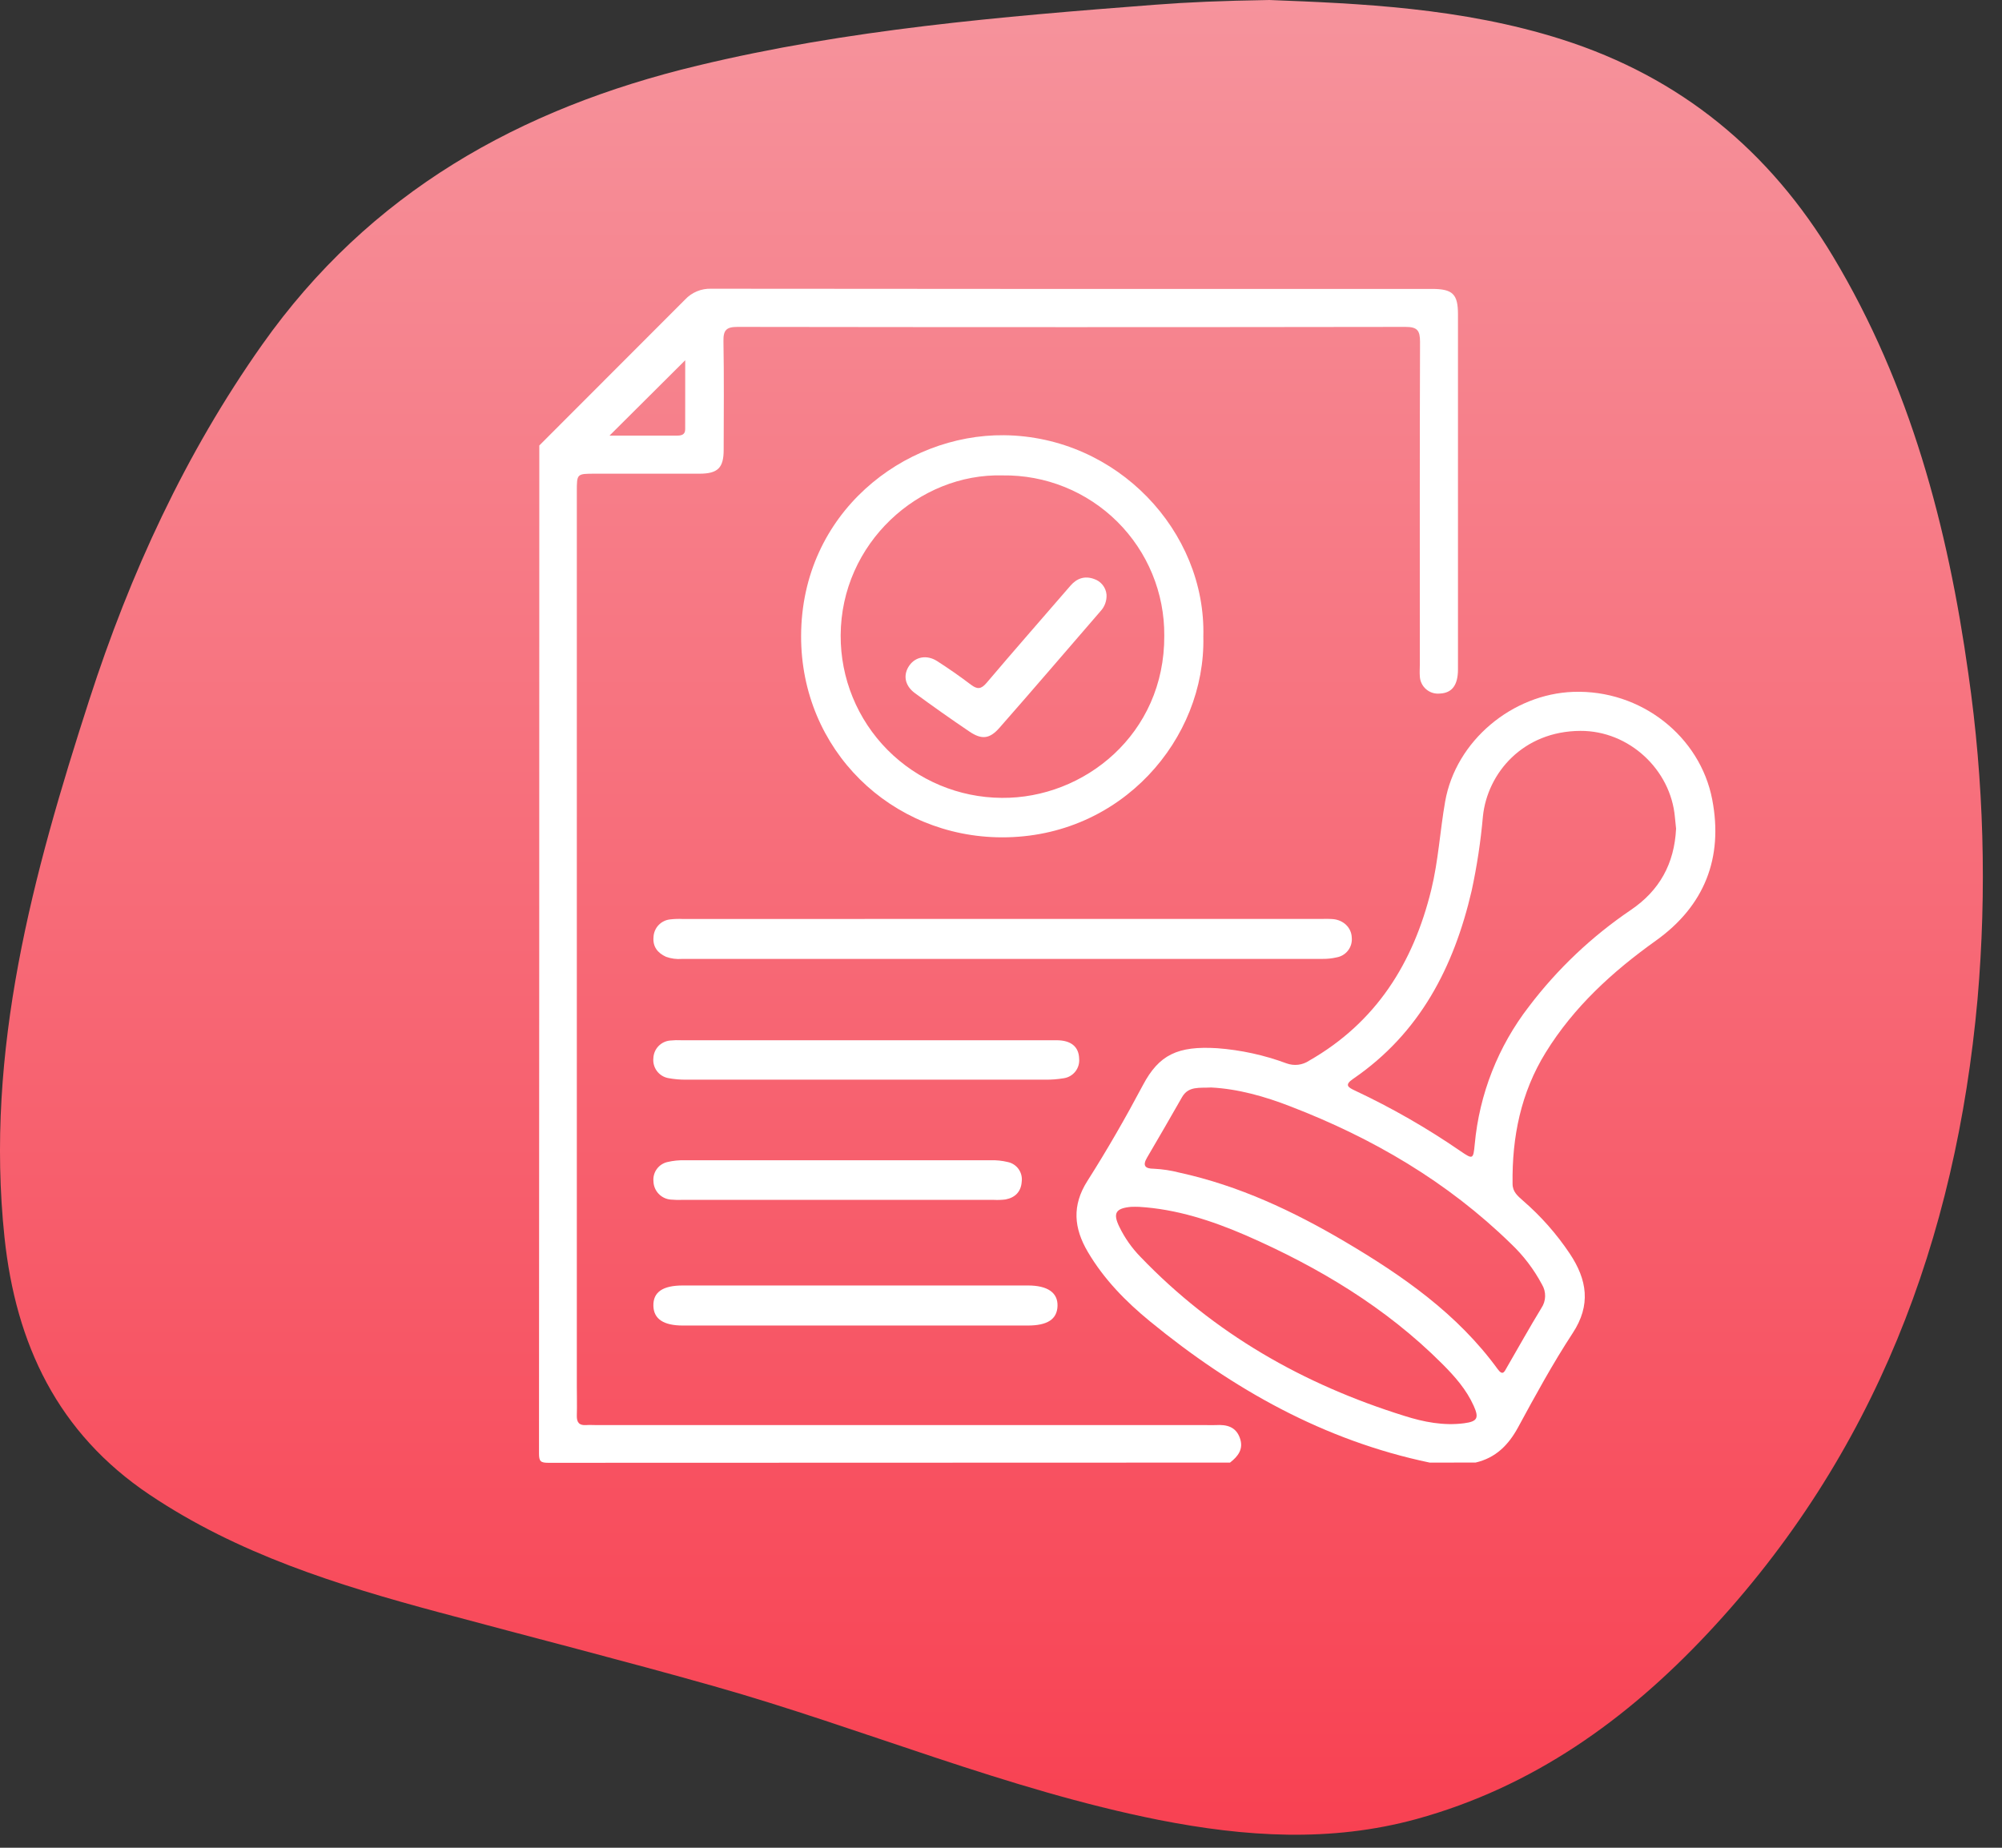
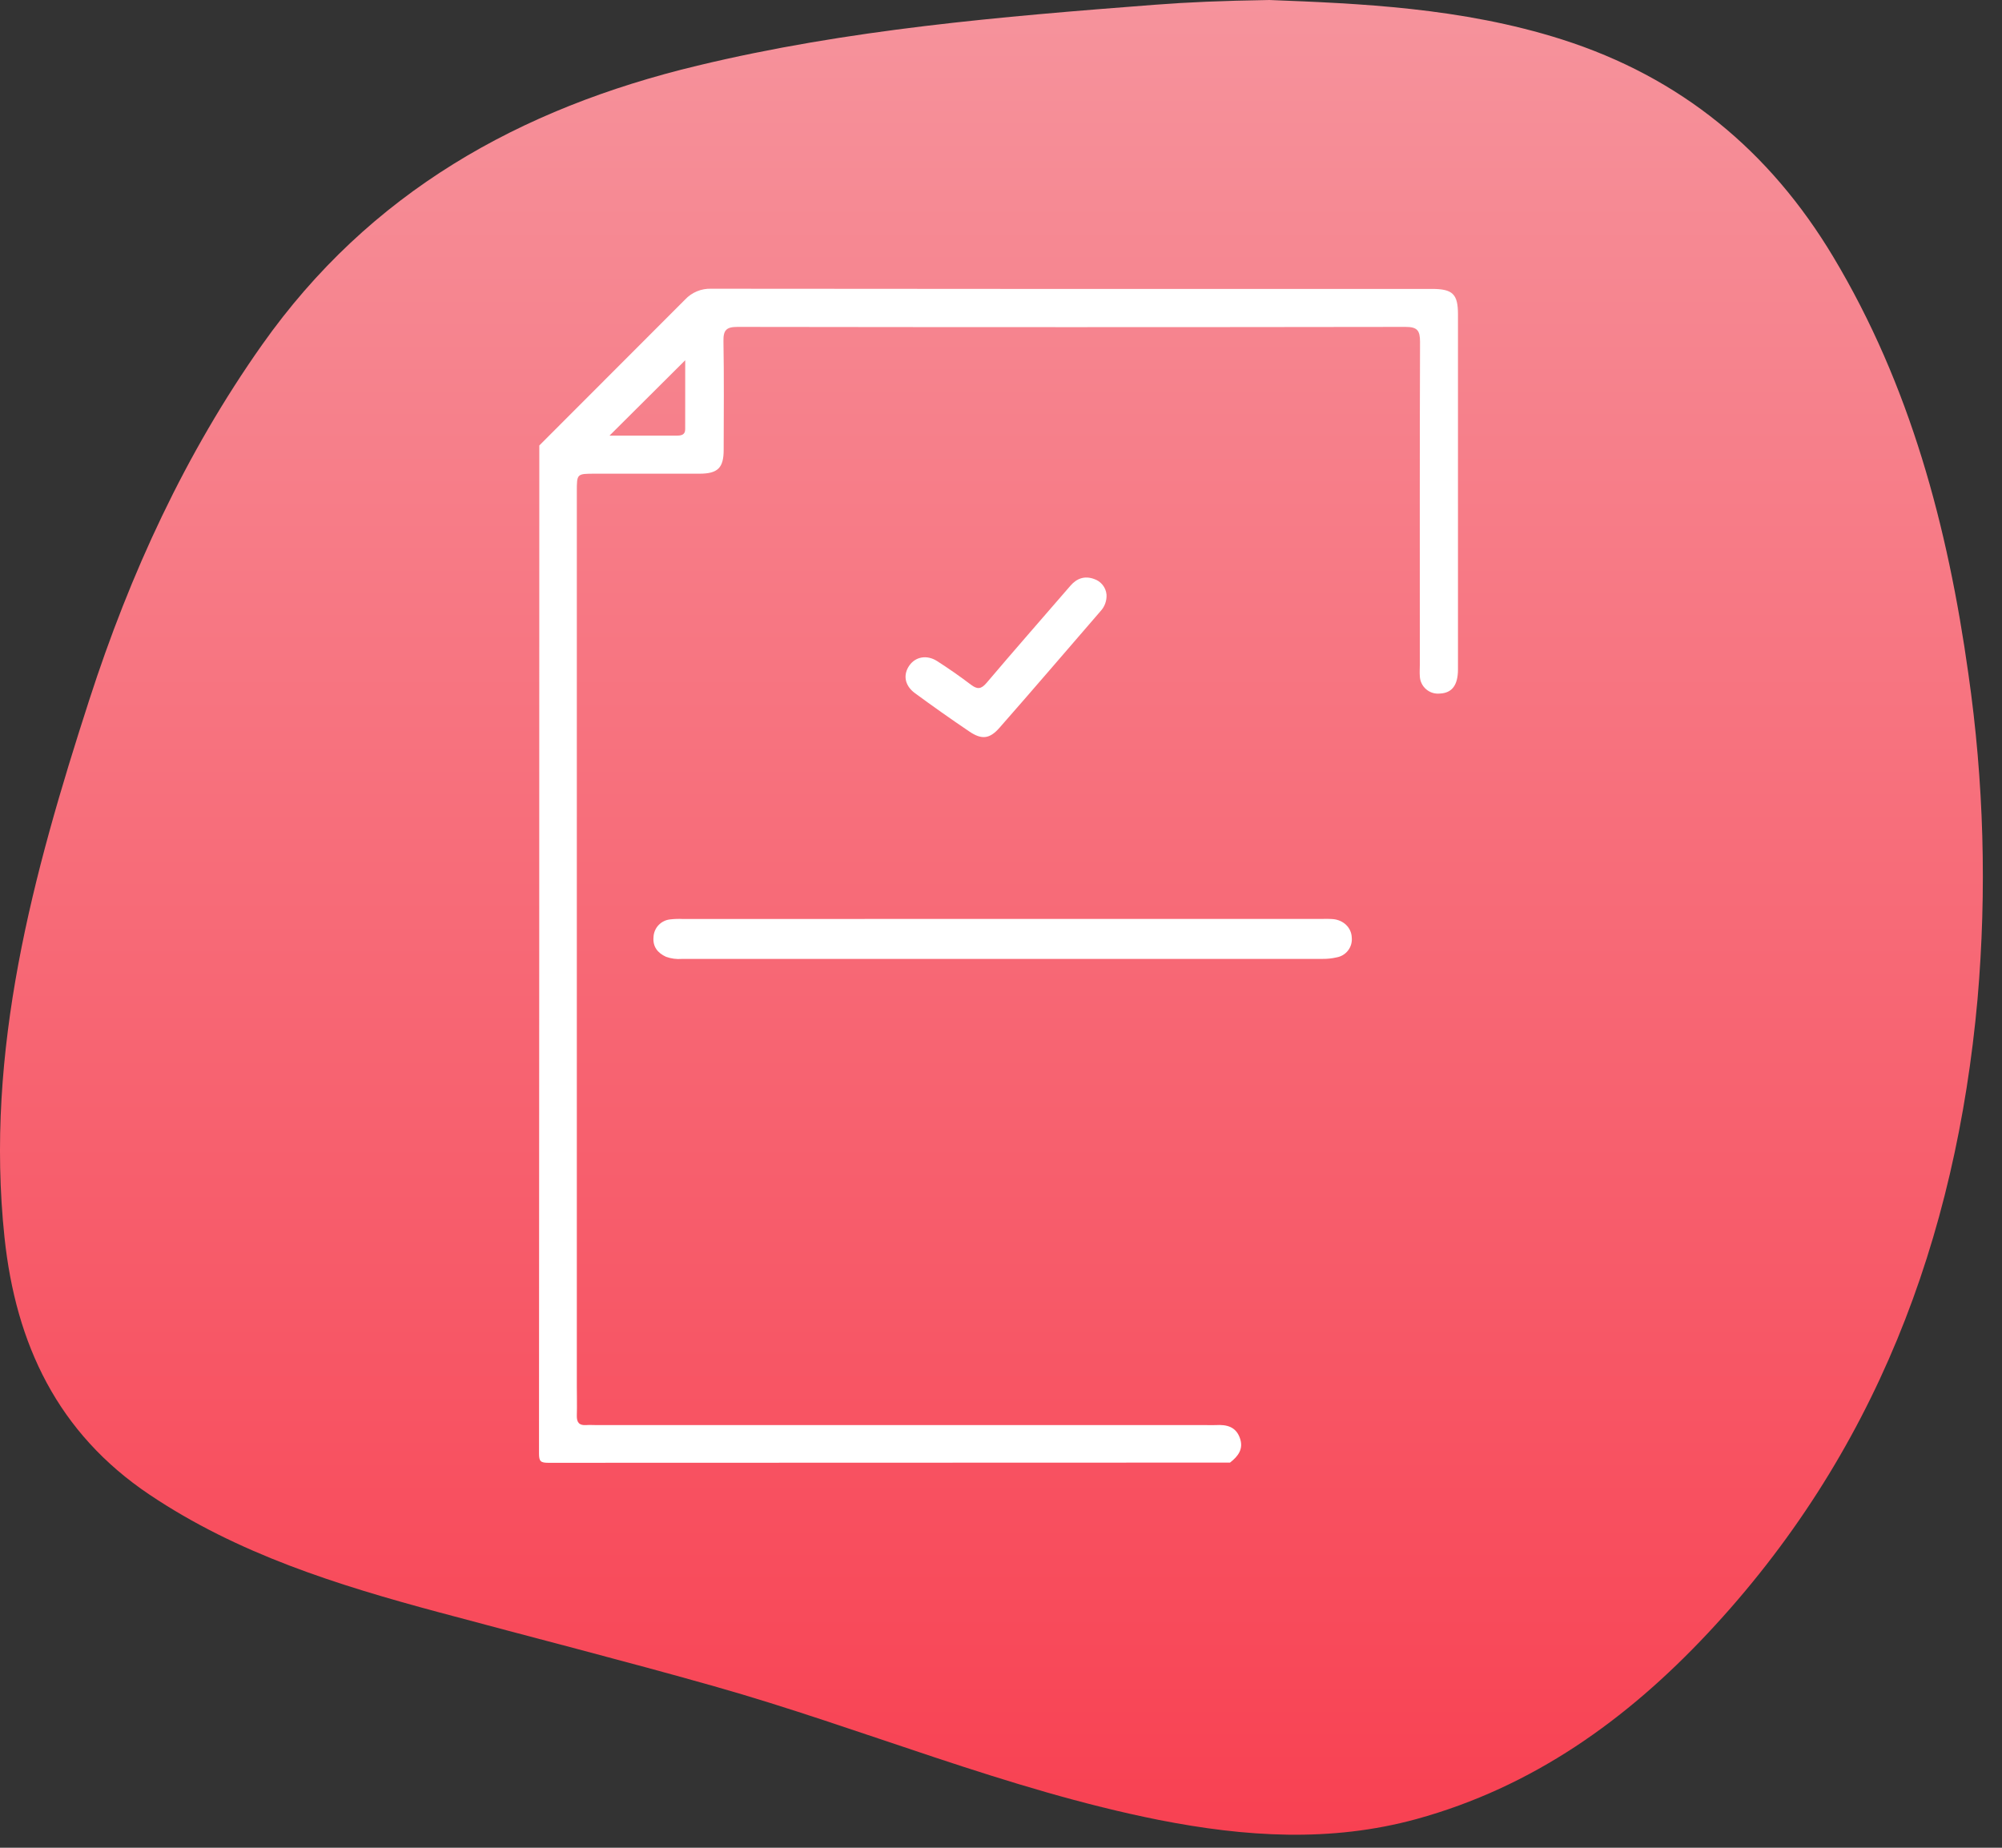
<svg xmlns="http://www.w3.org/2000/svg" width="104" height="96" viewBox="0 0 104 96" fill="none">
  <rect x="0" y="0" width="104" height="96" fill="#333333" stroke="none" />
  <path d="M65.943 0C70.571 0.181 75.92 0.389 81.136 2.048C87.315 4.018 91.934 7.836 95.235 13.346C99.228 20.012 101.181 27.351 102.252 35C103.058 40.597 103.218 46.27 102.73 51.904C101.606 64.384 97.4 75.588 88.718 84.853C84.483 89.371 79.617 92.847 73.583 94.509C69.124 95.729 64.685 95.439 60.194 94.553C52.263 92.973 44.835 89.798 37.099 87.609C32.343 86.263 27.552 85.046 22.779 83.761C17.525 82.348 12.361 80.739 7.766 77.654C2.995 74.453 0.818 69.833 0.233 64.282C-0.789 54.576 1.709 45.423 4.64 36.355C6.761 29.794 9.617 23.579 13.61 17.92C19.204 9.993 26.984 5.63 36.228 3.412C44.046 1.527 51.995 0.863 59.967 0.249C61.711 0.114 63.448 0.041 65.943 0Z" fill="url(#paint0_linear_602_612)" />
  <path d="M28.016 23.145C30.541 20.62 33.065 18.093 35.589 15.563C35.763 15.376 35.975 15.23 36.211 15.133C36.447 15.036 36.701 14.991 36.956 15.001C49.433 15.014 61.91 15.017 74.385 15.011C75.465 15.011 75.739 15.278 75.739 16.332C75.739 22.48 75.739 28.628 75.739 34.776C75.739 35.596 75.43 36.005 74.802 36.033C74.673 36.047 74.543 36.034 74.419 35.996C74.295 35.957 74.181 35.893 74.083 35.809C73.985 35.724 73.905 35.62 73.849 35.503C73.793 35.387 73.762 35.26 73.757 35.13C73.741 34.933 73.757 34.734 73.757 34.536C73.757 28.942 73.748 23.35 73.768 17.757C73.768 17.162 73.619 16.983 73.007 16.984C61.444 17.001 49.881 17.001 38.318 16.984C37.739 16.984 37.572 17.143 37.582 17.722C37.615 19.606 37.598 21.49 37.593 23.374C37.593 24.311 37.286 24.61 36.335 24.611C34.527 24.611 32.719 24.611 30.912 24.611C29.965 24.611 29.965 24.611 29.965 25.532C29.965 41.021 29.965 56.51 29.965 72C29.965 72.516 29.98 73.032 29.965 73.547C29.956 73.9 30.088 74.067 30.451 74.04C30.63 74.027 30.81 74.04 30.988 74.04H62.627C62.806 74.04 62.986 74.049 63.164 74.04C63.721 74.008 64.201 74.119 64.411 74.717C64.612 75.286 64.316 75.663 63.897 75.989C52.095 75.989 40.292 75.993 28.489 76C28.08 76 28 75.921 28 75.512C28.011 58.056 28.016 40.601 28.016 23.145ZM35.6 18.712L31.663 22.633H35.135C35.37 22.633 35.593 22.609 35.594 22.304C35.597 21.059 35.596 19.822 35.596 18.712H35.6Z" fill="white" />
-   <path d="M74.269 75.989C68.774 74.84 64.042 72.173 59.749 68.659C58.489 67.628 57.346 66.464 56.508 65.039C55.787 63.813 55.675 62.637 56.486 61.36C57.518 59.738 58.477 58.066 59.378 56.367C60.21 54.8 61.178 54.332 63.233 54.46C64.462 54.552 65.672 54.816 66.827 55.245C67.021 55.317 67.228 55.342 67.433 55.319C67.638 55.295 67.835 55.223 68.006 55.108C71.489 53.116 73.421 50.032 74.352 46.224C74.721 44.716 74.805 43.171 75.071 41.653C75.627 38.473 78.575 36.059 81.726 35.946C85.252 35.819 88.321 38.266 88.947 41.541C89.527 44.57 88.547 47.066 86.02 48.871C83.766 50.48 81.759 52.313 80.296 54.682C79.004 56.773 78.543 59.074 78.575 61.503C78.575 61.926 78.846 62.139 79.112 62.376C80.044 63.182 80.863 64.109 81.547 65.133C82.446 66.483 82.662 67.802 81.695 69.267C80.665 70.841 79.759 72.501 78.862 74.156C78.357 75.085 77.693 75.746 76.654 75.987L74.269 75.989ZM87.069 43.053C87.052 42.878 87.026 42.662 87.007 42.444C86.787 39.991 84.632 37.962 82.1 37.973C79.112 37.986 77.269 40.167 77.035 42.408C76.921 43.709 76.725 45.002 76.449 46.279C75.525 50.254 73.753 53.684 70.29 56.053C69.828 56.371 70.027 56.492 70.39 56.662C72.296 57.557 74.126 58.607 75.86 59.8C76.514 60.247 76.535 60.239 76.61 59.446C76.849 56.842 77.827 54.36 79.427 52.291C80.905 50.343 82.692 48.651 84.717 47.279C86.206 46.27 86.98 44.879 87.069 43.053ZM62.922 56.501C62.312 56.535 61.742 56.415 61.406 57C60.805 58.05 60.203 59.099 59.589 60.141C59.339 60.563 59.488 60.719 59.928 60.721C60.383 60.742 60.836 60.811 61.277 60.926C64.357 61.599 67.17 62.92 69.863 64.508C72.865 66.281 75.713 68.26 77.801 71.132C78.074 71.505 78.155 71.256 78.279 71.043C78.875 70.014 79.453 68.976 80.073 67.958C80.194 67.778 80.261 67.567 80.266 67.35C80.271 67.132 80.214 66.918 80.101 66.732C79.68 65.942 79.134 65.225 78.483 64.61C75.194 61.403 71.316 59.132 67.046 57.487C65.693 56.959 64.298 56.571 62.922 56.501ZM59.173 62.702C59.033 62.702 58.892 62.691 58.755 62.702C57.959 62.775 57.8 63.029 58.149 63.742C58.427 64.314 58.795 64.839 59.24 65.295C63.062 69.284 67.71 71.928 72.956 73.563C73.958 73.881 74.995 74.084 76.06 73.945C76.742 73.854 76.844 73.679 76.556 73.04C76.177 72.194 75.572 71.509 74.923 70.86C71.99 67.923 68.493 65.834 64.719 64.182C62.951 63.419 61.122 62.819 59.173 62.702Z" fill="white" />
-   <path d="M62.511 33.08C62.635 38.376 58.262 43.513 52.056 43.504C46.296 43.496 41.602 38.966 41.616 33.04C41.632 26.646 46.957 22.558 52.158 22.612C58.034 22.675 62.659 27.604 62.511 33.08ZM52.09 24.7C47.734 24.579 43.692 28.221 43.671 33.01C43.66 35.237 44.536 37.378 46.105 38.961C47.675 40.544 49.809 41.44 52.041 41.453C56.312 41.493 60.509 38.144 60.482 33.026C60.49 31.926 60.278 30.836 59.858 29.818C59.439 28.801 58.82 27.878 58.039 27.102C57.257 26.327 56.328 25.715 55.307 25.302C54.285 24.89 53.192 24.685 52.09 24.7Z" fill="white" />
  <path d="M52.091 47.743H68.592C68.81 47.743 69.03 47.733 69.247 47.752C69.787 47.8 70.202 48.191 70.221 48.706C70.246 48.948 70.177 49.189 70.029 49.382C69.881 49.575 69.665 49.703 69.425 49.743C69.194 49.796 68.957 49.822 68.719 49.819C57.617 49.82 46.517 49.821 35.419 49.821C35.141 49.843 34.862 49.805 34.6 49.711C34.161 49.512 33.901 49.18 33.949 48.682C33.959 48.451 34.053 48.231 34.212 48.063C34.372 47.895 34.586 47.79 34.817 47.767C35.034 47.742 35.253 47.735 35.471 47.746L52.091 47.743Z" fill="white" />
-   <path d="M45.058 54.046C48.335 54.046 51.611 54.046 54.885 54.046C55.64 54.046 56.043 54.385 56.059 55C56.082 55.242 56.011 55.483 55.861 55.673C55.71 55.863 55.492 55.988 55.252 56.021C54.938 56.073 54.621 56.098 54.304 56.094C48.089 56.094 41.875 56.094 35.661 56.094C35.344 56.098 35.027 56.071 34.715 56.013C34.477 55.968 34.265 55.836 34.122 55.641C33.979 55.447 33.914 55.205 33.942 54.965C33.953 54.735 34.048 54.516 34.208 54.35C34.368 54.184 34.583 54.081 34.814 54.061C35.012 54.041 35.211 54.036 35.409 54.046H45.058Z" fill="white" />
-   <path d="M44.464 68.868H35.473C34.468 68.868 33.96 68.526 33.942 67.849C33.923 67.137 34.42 66.787 35.471 66.787H53.396C54.423 66.787 54.96 67.161 54.936 67.856C54.912 68.55 54.401 68.867 53.396 68.868H44.464Z" fill="white" />
-   <path d="M43.48 62.34H35.443C35.245 62.347 35.047 62.342 34.849 62.325C34.609 62.307 34.383 62.2 34.217 62.026C34.05 61.852 33.954 61.623 33.946 61.383C33.922 61.152 33.985 60.921 34.122 60.734C34.259 60.547 34.461 60.417 34.688 60.37C34.977 60.303 35.274 60.273 35.57 60.281C40.87 60.281 46.168 60.281 51.466 60.281C51.763 60.272 52.06 60.303 52.35 60.373C52.577 60.42 52.779 60.55 52.913 60.739C53.048 60.928 53.106 61.161 53.076 61.391C53.043 61.912 52.737 62.224 52.229 62.319C52.032 62.343 51.834 62.35 51.636 62.34H43.48Z" fill="white" />
  <path d="M57.482 30.892C57.491 31.048 57.468 31.203 57.416 31.349C57.364 31.496 57.283 31.63 57.177 31.745C55.425 33.77 53.691 35.799 51.921 37.812C51.407 38.4 50.993 38.438 50.353 38.004C49.397 37.358 48.458 36.695 47.535 36.017C46.993 35.623 46.898 35.052 47.247 34.565C47.565 34.118 48.153 34.009 48.68 34.346C49.281 34.731 49.868 35.141 50.432 35.569C50.767 35.823 50.964 35.818 51.256 35.473C52.689 33.78 54.154 32.115 55.604 30.434C55.941 30.042 56.348 29.908 56.827 30.078C57.004 30.135 57.161 30.242 57.277 30.387C57.394 30.532 57.465 30.707 57.482 30.892Z" fill="white" />
  <defs>
    <linearGradient id="paint0_linear_602_612" x1="51.503" y1="0" x2="51.503" y2="95.324" gradientUnits="userSpaceOnUse">
      <stop stop-color="#F6939C" />
      <stop offset="1" stop-color="#F84152" />
    </linearGradient>
  </defs>
</svg>